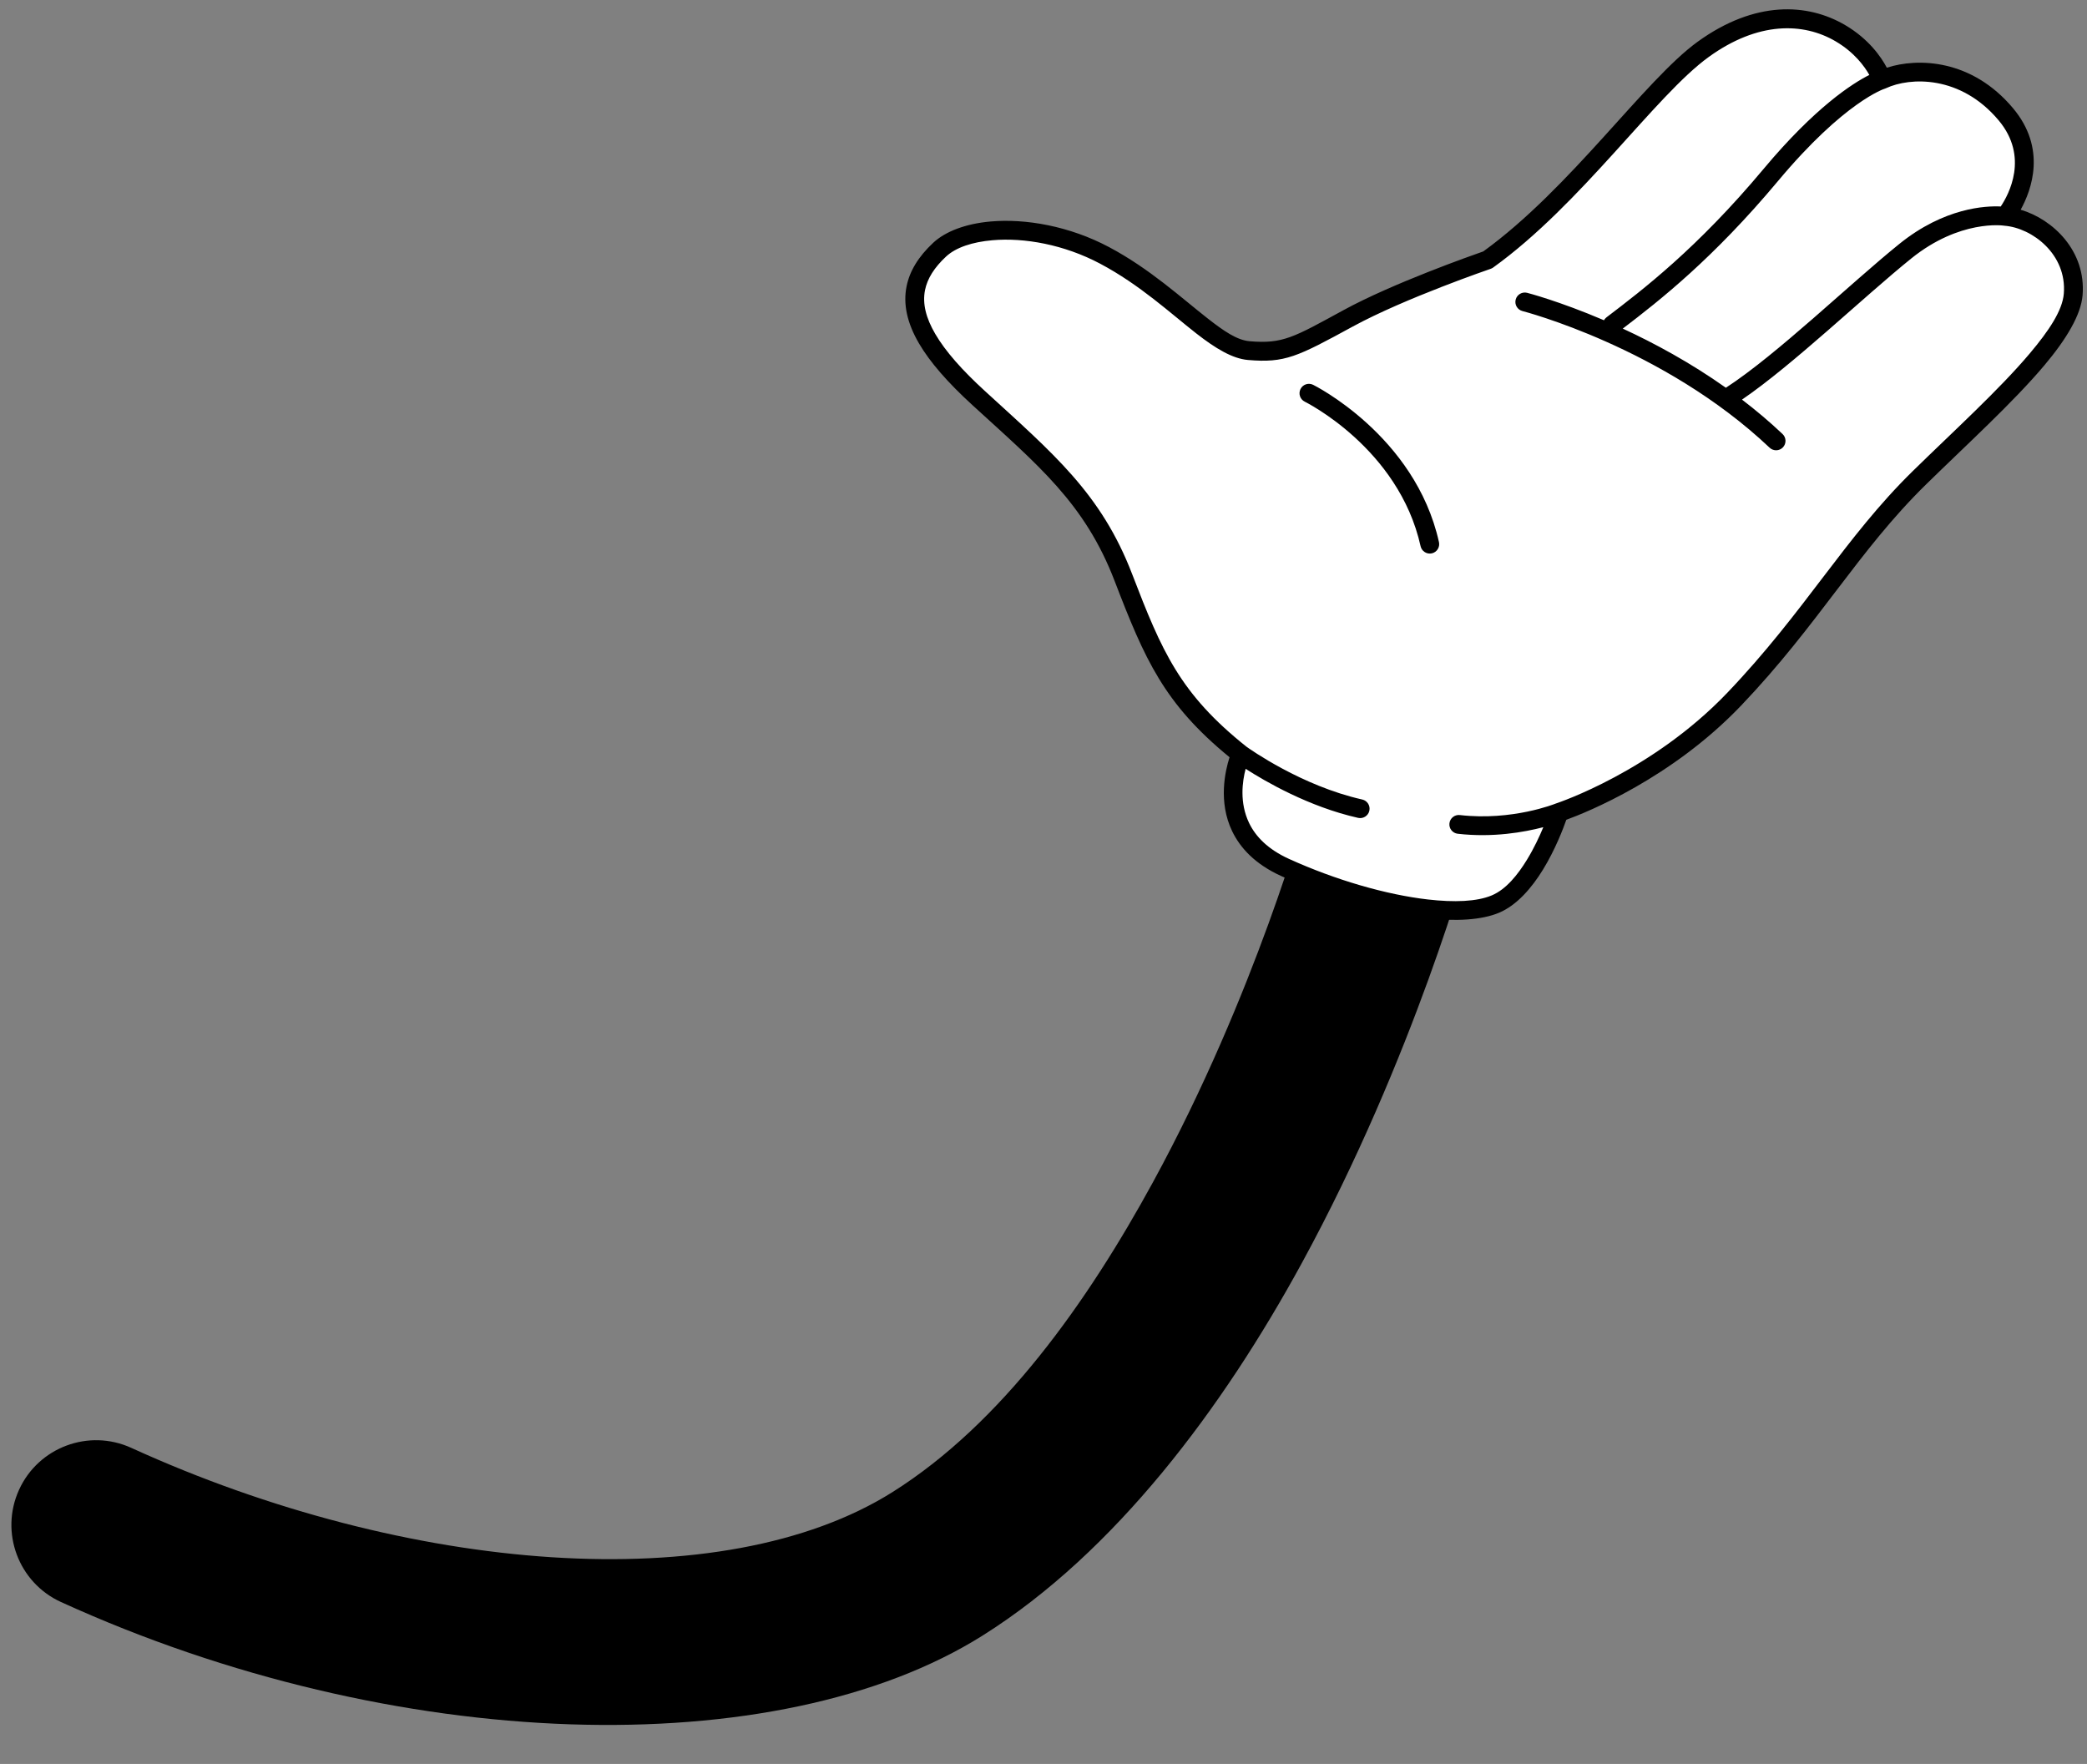
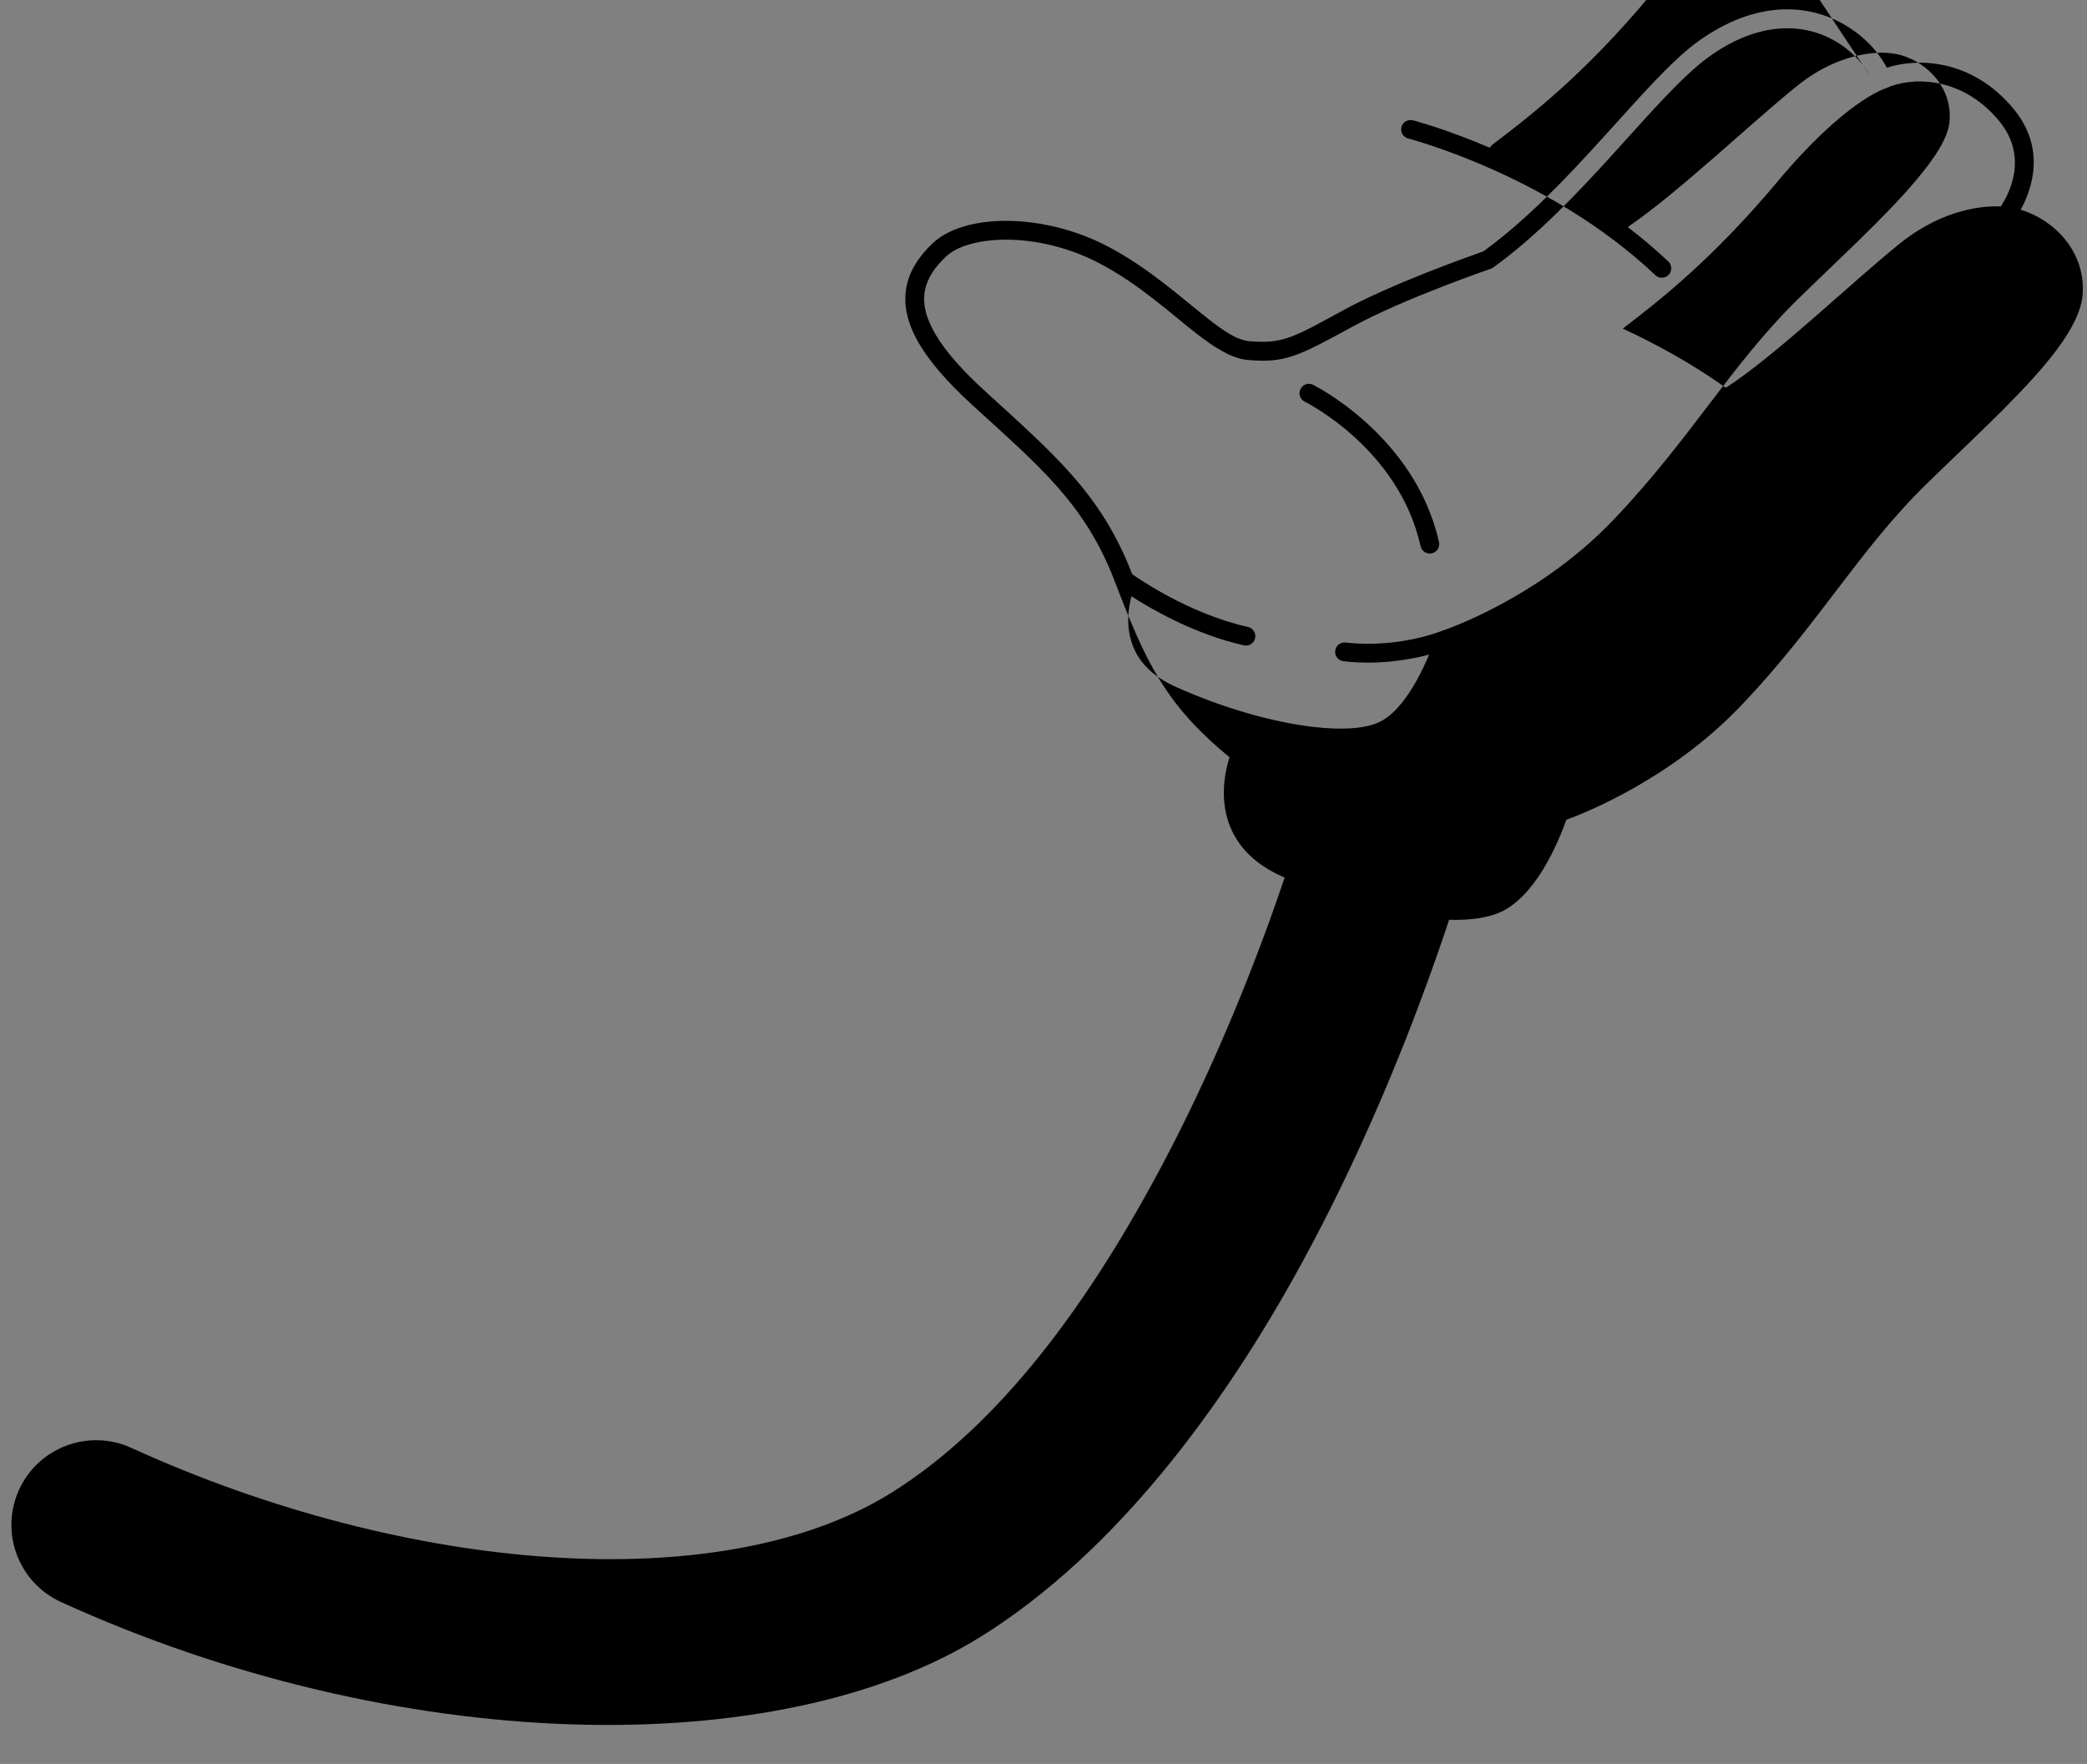
<svg xmlns="http://www.w3.org/2000/svg" clip-rule="evenodd" fill-rule="evenodd" height="170.3" preserveAspectRatio="xMidYMid meet" stroke-linejoin="round" stroke-miterlimit="2" version="1.0" viewBox="-1.1 -0.9 201.5 170.3" width="201.5" zoomAndPan="magnify">
  <rect x="-1.1" y="-0.9" width="201.5" height="170.3" fill="#808080" stroke="none" />
  <g id="change1_1">
    <path d="M125.067,76.991c-0,-0 -4.902,18.023 -14.845,36.238c-6.291,11.524 -14.554,23.261 -25.152,29.927c-16.389,10.307 -46.841,7.89 -73.495,-4.27c-4.107,-1.874 -8.963,-0.06 -10.836,4.046c-1.874,4.107 -0.061,8.962 4.046,10.836c32.242,14.709 69.17,15.703 88.994,3.234c12.831,-8.07 23.185,-21.983 30.8,-35.935c10.917,-19.998 16.275,-39.794 16.275,-39.794c1.181,-4.356 -1.396,-8.853 -5.753,-10.034c-4.356,-1.182 -8.853,1.395 -10.034,5.752Z" />
  </g>
  <g id="change2_1">
-     <path d="M118.691,71.91c-0,-0 -3.348,7.474 4.288,10.941c7.635,3.468 16.426,5.161 20.3,3.534c3.873,-1.626 6.13,-8.848 6.13,-8.848c0,0 9.421,-3.071 16.929,-10.935c7.508,-7.863 11.322,-14.952 17.879,-21.373c6.556,-6.422 14.493,-13.315 14.851,-17.699c0.358,-4.383 -3.509,-7.305 -6.564,-7.544c-0,0 4.108,-5.021 0.064,-9.847c-4.043,-4.826 -9.438,-4.526 -11.964,-3.344c-0,-0 -0.88,-2.643 -4.003,-4.482c-3.393,-1.999 -8.124,-2.159 -13.256,1.55c-5.132,3.71 -12.315,14.225 -20.814,20.33c0,-0 -8.383,2.869 -13.466,5.641c-5.082,2.772 -6.201,3.406 -9.6,3.115c-3.399,-0.291 -7.425,-5.745 -13.91,-9.19c-6.097,-3.238 -13.257,-3.052 -15.936,-0.55c-4.261,3.977 -2.755,8.349 3.761,14.313c6.516,5.963 11.047,9.69 13.982,17.333c2.934,7.643 4.757,11.823 11.329,17.055Z" fill="#fff" />
-   </g>
+     </g>
  <g id="change1_2">
-     <path d="M117.614,72.209c-0.422,1.306 -1.114,4.312 0.253,7.145c0.775,1.606 2.201,3.174 4.736,4.325c4.672,2.122 9.77,3.588 13.953,4.067c2.923,0.334 5.418,0.173 7.075,-0.523c1.708,-0.717 3.161,-2.393 4.254,-4.181c1.171,-1.913 1.939,-3.928 2.244,-4.795c1.962,-0.715 10.162,-3.995 16.867,-11.017c7.499,-7.855 11.307,-14.938 17.857,-21.352c3.955,-3.874 8.407,-7.92 11.416,-11.488c2.148,-2.547 3.551,-4.898 3.705,-6.786c0.35,-4.284 -2.87,-7.339 -5.979,-8.255c1.073,-1.942 2.512,-5.924 -0.73,-9.794c-3.989,-4.761 -9.2,-4.893 -12.191,-3.918c-0.545,-1.028 -1.733,-2.766 -4.011,-4.107c-3.646,-2.148 -8.737,-2.388 -14.251,1.597c-5.109,3.693 -12.251,14.133 -20.701,20.248c-1.083,0.378 -8.716,3.063 -13.481,5.661c-4.82,2.629 -5.863,3.284 -9.087,3.008c-1.223,-0.105 -2.508,-1.003 -4.016,-2.18c-2.551,-1.991 -5.602,-4.812 -9.546,-6.907c-3.827,-2.033 -8.056,-2.769 -11.431,-2.473c-2.389,0.21 -4.361,0.949 -5.552,2.06c-1.44,1.345 -2.275,2.743 -2.568,4.204c-0.344,1.708 0.044,3.529 1.197,5.504c1.057,1.811 2.777,3.778 5.139,5.94c6.395,5.852 10.868,9.489 13.747,16.989c2.926,7.62 4.789,11.864 11.101,17.028Zm61.77,-65.875c-0.466,-0.825 -1.442,-2.177 -3.244,-3.238c-3.141,-1.85 -7.512,-1.93 -12.263,1.504c-5.132,3.71 -12.316,14.225 -20.815,20.331c-0.073,0.052 -0.152,0.093 -0.236,0.122c-0,-0 -8.296,2.836 -13.326,5.579c-5.345,2.915 -6.538,3.529 -10.113,3.222c-1.497,-0.128 -3.131,-1.115 -4.978,-2.557c-2.482,-1.938 -5.443,-4.697 -9.281,-6.735c-3.489,-1.854 -7.342,-2.538 -10.419,-2.267c-1.913,0.167 -3.517,0.688 -4.47,1.578c-1.116,1.042 -1.8,2.101 -2.028,3.233c-0.264,1.317 0.097,2.707 0.986,4.23c0.984,1.685 2.598,3.503 4.797,5.515c6.637,6.075 11.227,9.893 14.216,17.678c2.864,7.459 4.625,11.554 11.03,16.657c0.303,0.218 5.32,3.788 11.183,5.103c0.49,0.109 0.798,0.596 0.688,1.085c-0.11,0.49 -0.596,0.798 -1.085,0.688c-4.758,-1.067 -8.99,-3.533 -10.858,-4.735c-0.32,1.205 -0.612,3.273 0.336,5.237c0.626,1.296 1.804,2.531 3.851,3.46c4.49,2.039 9.387,3.456 13.407,3.916c2.546,0.291 4.723,0.213 6.165,-0.392c1.39,-0.584 2.519,-2 3.408,-3.454c0.673,-1.101 1.202,-2.238 1.574,-3.133c-1.834,0.481 -4.86,1.025 -8.266,0.634c-0.498,-0.057 -0.856,-0.508 -0.799,-1.006c0.057,-0.499 0.508,-0.857 1.006,-0.799c5.069,0.582 9.217,-1.095 9.217,-1.095l0.03,-0.011c0.012,-0.005 0.024,-0.009 0.036,-0.013c0.256,-0.084 9.31,-3.115 16.548,-10.696c7.516,-7.873 11.336,-14.967 17.9,-21.396c3.913,-3.832 8.322,-7.831 11.298,-11.36c1.843,-2.185 3.151,-4.143 3.283,-5.762c0.312,-3.815 -3.061,-6.351 -5.721,-6.564c-0.013,-0.001 -0.026,-0.002 -0.039,-0.004l-0.021,-0.002c-0.008,-0.001 -0.015,-0.002 -0.022,-0.004c-0.024,-0.003 -4.227,-0.62 -8.93,3.175c-4.573,3.69 -11.432,10.278 -16.338,13.622c1.336,1.02 2.651,2.126 3.917,3.324c0.364,0.345 0.38,0.92 0.036,1.285c-0.345,0.364 -0.921,0.38 -1.285,0.035c-10.249,-9.698 -23.865,-13.193 -23.865,-13.193c-0.485,-0.125 -0.779,-0.621 -0.654,-1.106c0.125,-0.486 0.621,-0.779 1.106,-0.655c0,0 3.069,0.788 7.418,2.648c0.06,-0.106 0.141,-0.202 0.244,-0.281c3.517,-2.678 8.747,-6.653 15.167,-14.329c4.988,-5.965 8.587,-8.258 10.209,-9.074Zm-54.509,31.547c0,0 9.071,4.464 11.183,13.953c0.109,0.489 0.595,0.798 1.084,0.69c0.49,-0.109 0.799,-0.595 0.69,-1.085c-2.297,-10.322 -12.153,-15.188 -12.153,-15.188c-0.45,-0.222 -0.995,-0.037 -1.217,0.413c-0.222,0.45 -0.037,0.995 0.413,1.217Zm67.197,-18.846c0.773,-1.154 2.749,-4.792 -0.2,-8.312c-3.679,-4.391 -8.568,-4.182 -10.873,-3.109c-0.032,0.015 -0.065,0.028 -0.099,0.04l-0.027,0.009l-0.009,0.003c-0.004,0.001 -3.867,1.221 -10.295,8.908c-6.264,7.49 -11.416,11.525 -14.99,14.251c3.04,1.404 6.523,3.281 9.954,5.71c4.887,-3.169 12.042,-10.088 16.755,-13.891c4.338,-3.501 8.334,-3.681 9.784,-3.609Z" />
+     <path d="M117.614,72.209c-0.422,1.306 -1.114,4.312 0.253,7.145c0.775,1.606 2.201,3.174 4.736,4.325c4.672,2.122 9.77,3.588 13.953,4.067c2.923,0.334 5.418,0.173 7.075,-0.523c1.708,-0.717 3.161,-2.393 4.254,-4.181c1.171,-1.913 1.939,-3.928 2.244,-4.795c1.962,-0.715 10.162,-3.995 16.867,-11.017c7.499,-7.855 11.307,-14.938 17.857,-21.352c3.955,-3.874 8.407,-7.92 11.416,-11.488c2.148,-2.547 3.551,-4.898 3.705,-6.786c0.35,-4.284 -2.87,-7.339 -5.979,-8.255c1.073,-1.942 2.512,-5.924 -0.73,-9.794c-3.989,-4.761 -9.2,-4.893 -12.191,-3.918c-0.545,-1.028 -1.733,-2.766 -4.011,-4.107c-3.646,-2.148 -8.737,-2.388 -14.251,1.597c-5.109,3.693 -12.251,14.133 -20.701,20.248c-1.083,0.378 -8.716,3.063 -13.481,5.661c-4.82,2.629 -5.863,3.284 -9.087,3.008c-1.223,-0.105 -2.508,-1.003 -4.016,-2.18c-2.551,-1.991 -5.602,-4.812 -9.546,-6.907c-3.827,-2.033 -8.056,-2.769 -11.431,-2.473c-2.389,0.21 -4.361,0.949 -5.552,2.06c-1.44,1.345 -2.275,2.743 -2.568,4.204c-0.344,1.708 0.044,3.529 1.197,5.504c1.057,1.811 2.777,3.778 5.139,5.94c6.395,5.852 10.868,9.489 13.747,16.989c2.926,7.62 4.789,11.864 11.101,17.028Zm61.77,-65.875c-0.466,-0.825 -1.442,-2.177 -3.244,-3.238c-3.141,-1.85 -7.512,-1.93 -12.263,1.504c-5.132,3.71 -12.316,14.225 -20.815,20.331c-0.073,0.052 -0.152,0.093 -0.236,0.122c-0,-0 -8.296,2.836 -13.326,5.579c-5.345,2.915 -6.538,3.529 -10.113,3.222c-1.497,-0.128 -3.131,-1.115 -4.978,-2.557c-2.482,-1.938 -5.443,-4.697 -9.281,-6.735c-3.489,-1.854 -7.342,-2.538 -10.419,-2.267c-1.913,0.167 -3.517,0.688 -4.47,1.578c-1.116,1.042 -1.8,2.101 -2.028,3.233c-0.264,1.317 0.097,2.707 0.986,4.23c0.984,1.685 2.598,3.503 4.797,5.515c6.637,6.075 11.227,9.893 14.216,17.678c0.303,0.218 5.32,3.788 11.183,5.103c0.49,0.109 0.798,0.596 0.688,1.085c-0.11,0.49 -0.596,0.798 -1.085,0.688c-4.758,-1.067 -8.99,-3.533 -10.858,-4.735c-0.32,1.205 -0.612,3.273 0.336,5.237c0.626,1.296 1.804,2.531 3.851,3.46c4.49,2.039 9.387,3.456 13.407,3.916c2.546,0.291 4.723,0.213 6.165,-0.392c1.39,-0.584 2.519,-2 3.408,-3.454c0.673,-1.101 1.202,-2.238 1.574,-3.133c-1.834,0.481 -4.86,1.025 -8.266,0.634c-0.498,-0.057 -0.856,-0.508 -0.799,-1.006c0.057,-0.499 0.508,-0.857 1.006,-0.799c5.069,0.582 9.217,-1.095 9.217,-1.095l0.03,-0.011c0.012,-0.005 0.024,-0.009 0.036,-0.013c0.256,-0.084 9.31,-3.115 16.548,-10.696c7.516,-7.873 11.336,-14.967 17.9,-21.396c3.913,-3.832 8.322,-7.831 11.298,-11.36c1.843,-2.185 3.151,-4.143 3.283,-5.762c0.312,-3.815 -3.061,-6.351 -5.721,-6.564c-0.013,-0.001 -0.026,-0.002 -0.039,-0.004l-0.021,-0.002c-0.008,-0.001 -0.015,-0.002 -0.022,-0.004c-0.024,-0.003 -4.227,-0.62 -8.93,3.175c-4.573,3.69 -11.432,10.278 -16.338,13.622c1.336,1.02 2.651,2.126 3.917,3.324c0.364,0.345 0.38,0.92 0.036,1.285c-0.345,0.364 -0.921,0.38 -1.285,0.035c-10.249,-9.698 -23.865,-13.193 -23.865,-13.193c-0.485,-0.125 -0.779,-0.621 -0.654,-1.106c0.125,-0.486 0.621,-0.779 1.106,-0.655c0,0 3.069,0.788 7.418,2.648c0.06,-0.106 0.141,-0.202 0.244,-0.281c3.517,-2.678 8.747,-6.653 15.167,-14.329c4.988,-5.965 8.587,-8.258 10.209,-9.074Zm-54.509,31.547c0,0 9.071,4.464 11.183,13.953c0.109,0.489 0.595,0.798 1.084,0.69c0.49,-0.109 0.799,-0.595 0.69,-1.085c-2.297,-10.322 -12.153,-15.188 -12.153,-15.188c-0.45,-0.222 -0.995,-0.037 -1.217,0.413c-0.222,0.45 -0.037,0.995 0.413,1.217Zm67.197,-18.846c0.773,-1.154 2.749,-4.792 -0.2,-8.312c-3.679,-4.391 -8.568,-4.182 -10.873,-3.109c-0.032,0.015 -0.065,0.028 -0.099,0.04l-0.027,0.009l-0.009,0.003c-0.004,0.001 -3.867,1.221 -10.295,8.908c-6.264,7.49 -11.416,11.525 -14.99,14.251c3.04,1.404 6.523,3.281 9.954,5.71c4.887,-3.169 12.042,-10.088 16.755,-13.891c4.338,-3.501 8.334,-3.681 9.784,-3.609Z" />
  </g>
</svg>